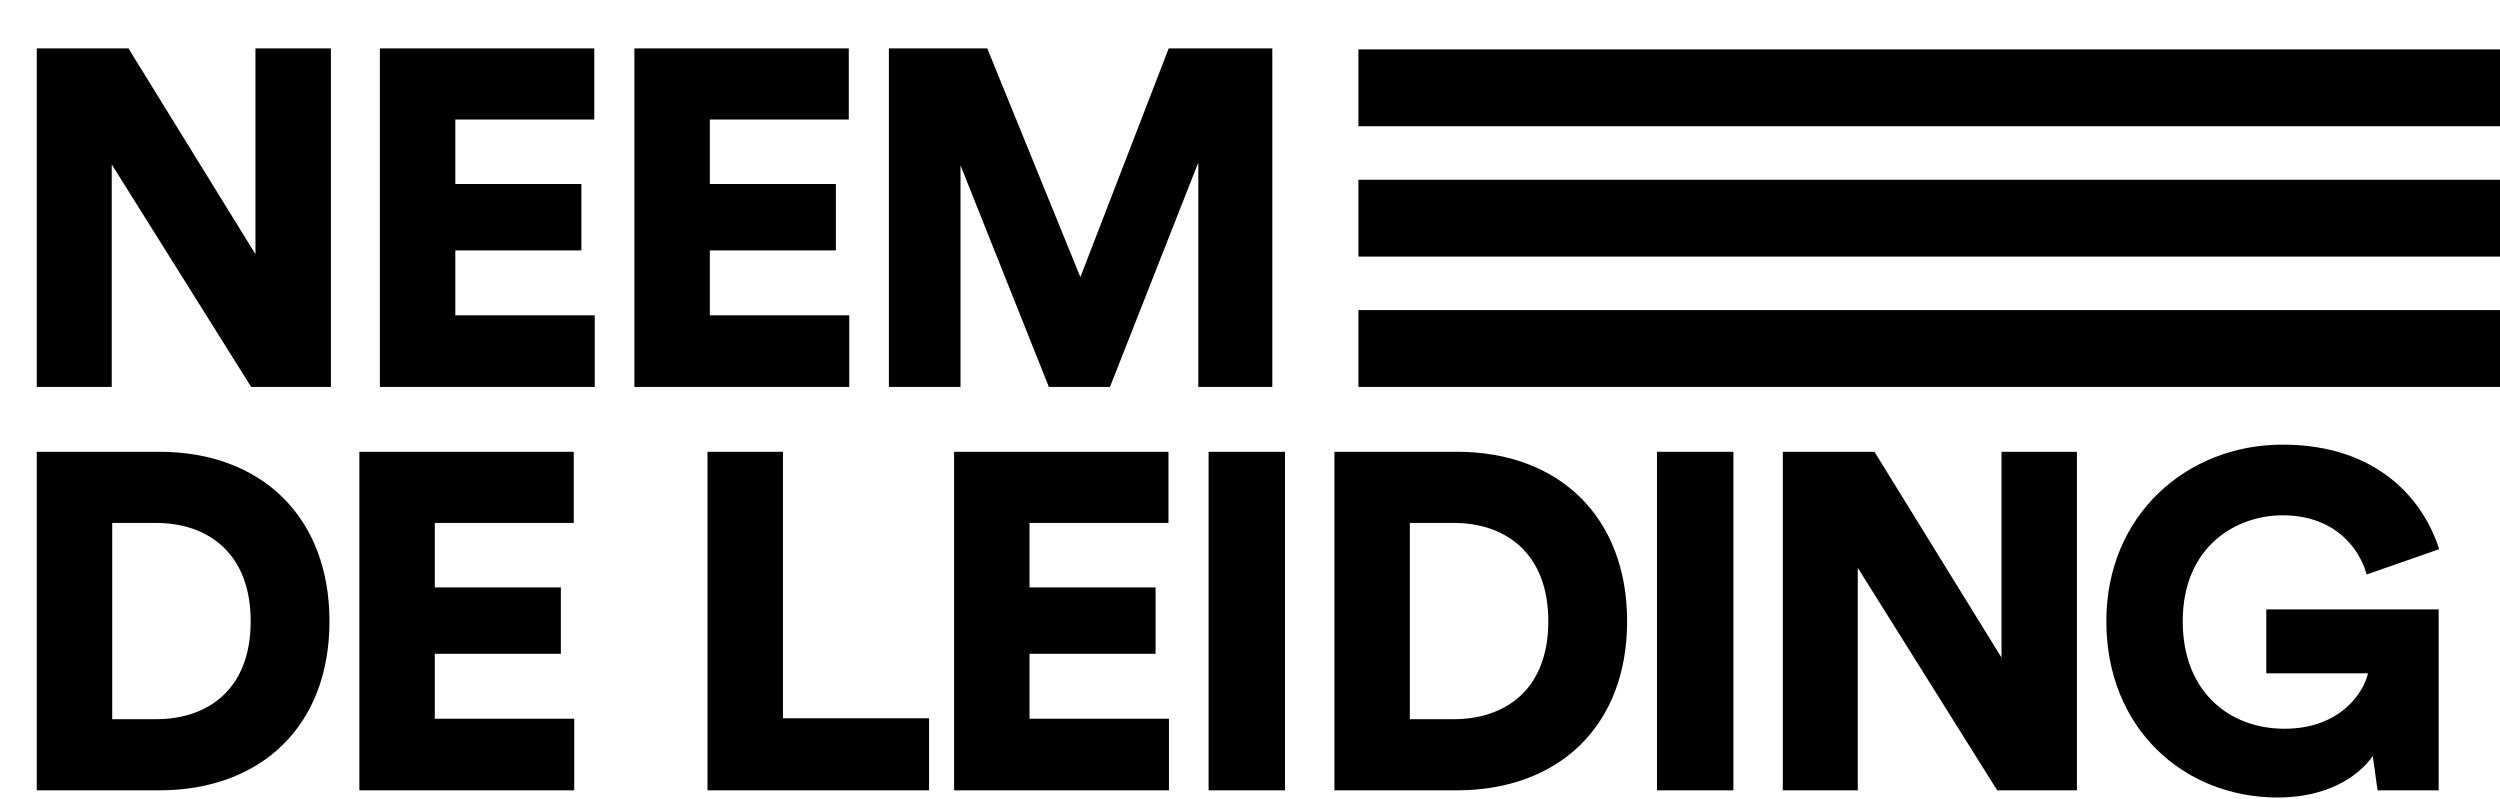
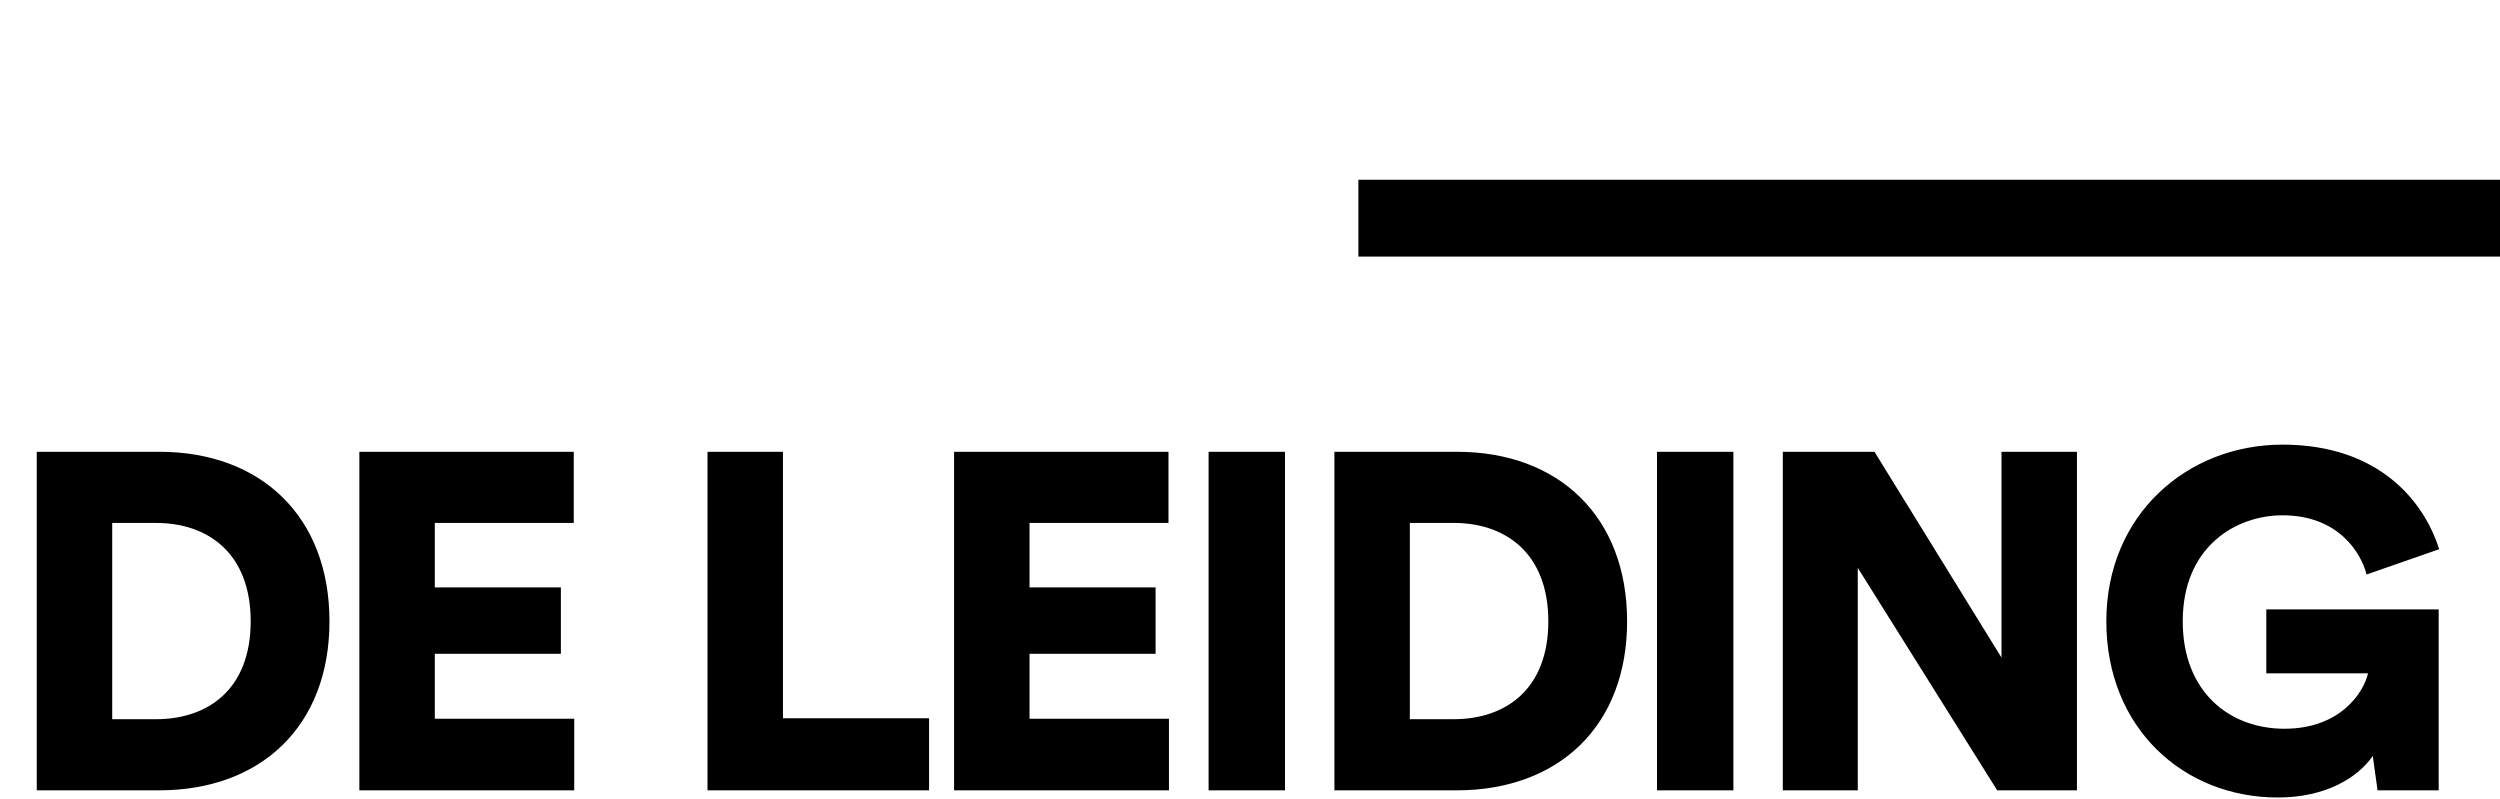
<svg xmlns="http://www.w3.org/2000/svg" width="911" height="291" viewBox="0 0 911 291" fill="none">
-   <path d="M911 18H495V46H911V18Z" fill="black" />
  <path d="M911 65.5H495V93.5H911V65.5Z" fill="black" />
-   <path d="M911 113H495V141H911V113Z" fill="black" />
-   <path d="M120.582 141H91.524L40.716 59.916V141H13.398V17.634H46.806L93.09 92.628V17.634H120.582V141ZM216.727 141H138.427V17.634H216.553V43.56H165.919V67.05H211.855V91.236H165.919V114.9H216.727V141ZM309.47 141H231.17V17.634H309.296V43.56H258.662V67.05H304.598V91.236H258.662V114.9H309.47V141ZM463.635 141H436.665V59.22L404.475 141H382.203L350.013 60.264V141H323.913V17.634H359.757L393.687 100.98L425.877 17.634H463.635V141Z" fill="black" />
  <path d="M40.89 262.074H56.898C75.864 262.074 91.35 251.112 91.35 226.404C91.35 201.696 75.864 190.56 56.898 190.56H40.89V262.074ZM57.942 288H13.398V164.634H58.116C95.178 164.634 120.06 188.298 120.06 226.404C120.06 264.51 95.178 288 57.942 288ZM209.25 288H130.95V164.634H209.076V190.56H158.442V214.05H204.378V238.236H158.442V261.9H209.25V288ZM338.55 288H257.814V164.634H285.306V261.726H338.55V288ZM425.968 288H347.668V164.634H425.794V190.56H375.16V214.05H421.096V238.236H375.16V261.9H425.968V288ZM468.252 288H440.412V164.634H468.252V288ZM513.749 262.074H529.757C548.723 262.074 564.209 251.112 564.209 226.404C564.209 201.696 548.723 190.56 529.757 190.56H513.749V262.074ZM530.801 288H486.257V164.634H530.975C568.037 164.634 592.919 188.298 592.919 226.404C592.919 264.51 568.037 288 530.801 288ZM631.649 288H603.809V164.634H631.649V288ZM756.837 288H727.779L676.971 206.916V288H649.653V164.634H683.061L729.345 239.628V164.634H756.837V288ZM888.652 288H866.38L864.64 275.472C859.246 283.302 847.588 290.61 830.014 290.61C795.736 290.61 767.548 265.38 767.548 226.404C767.548 187.602 796.954 162.024 831.754 162.024C867.076 162.024 883.432 182.904 888.826 200.13L862.378 209.352C860.464 201.696 852.286 187.776 831.754 187.776C815.05 187.776 795.388 198.912 795.388 226.404C795.388 252.156 812.44 265.554 832.45 265.554C852.808 265.554 861.334 252.33 862.9 245.37H825.838V222.054H888.652V288Z" fill="black" />
</svg>